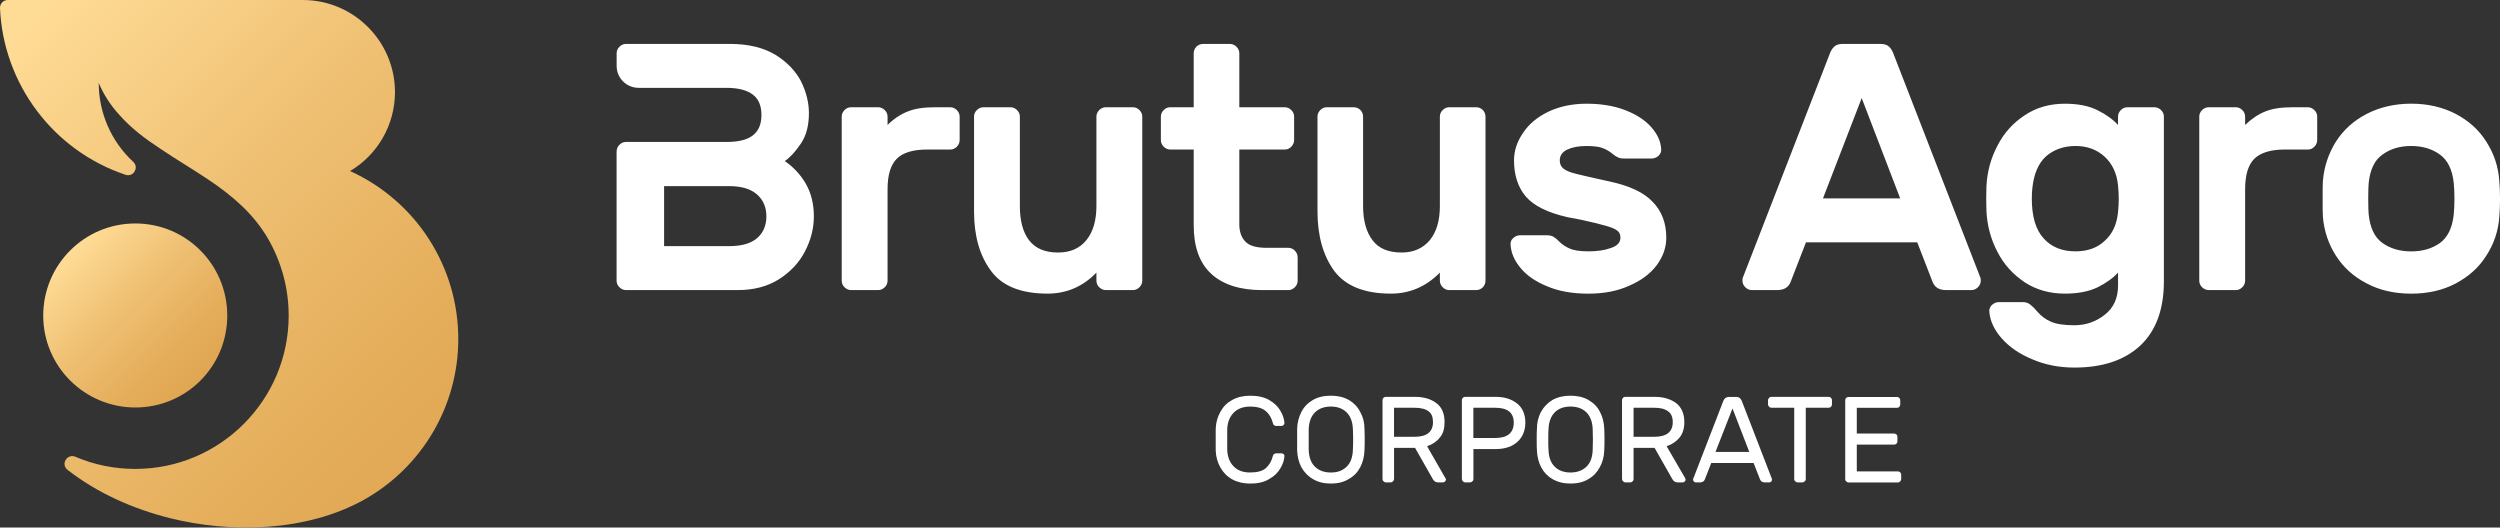
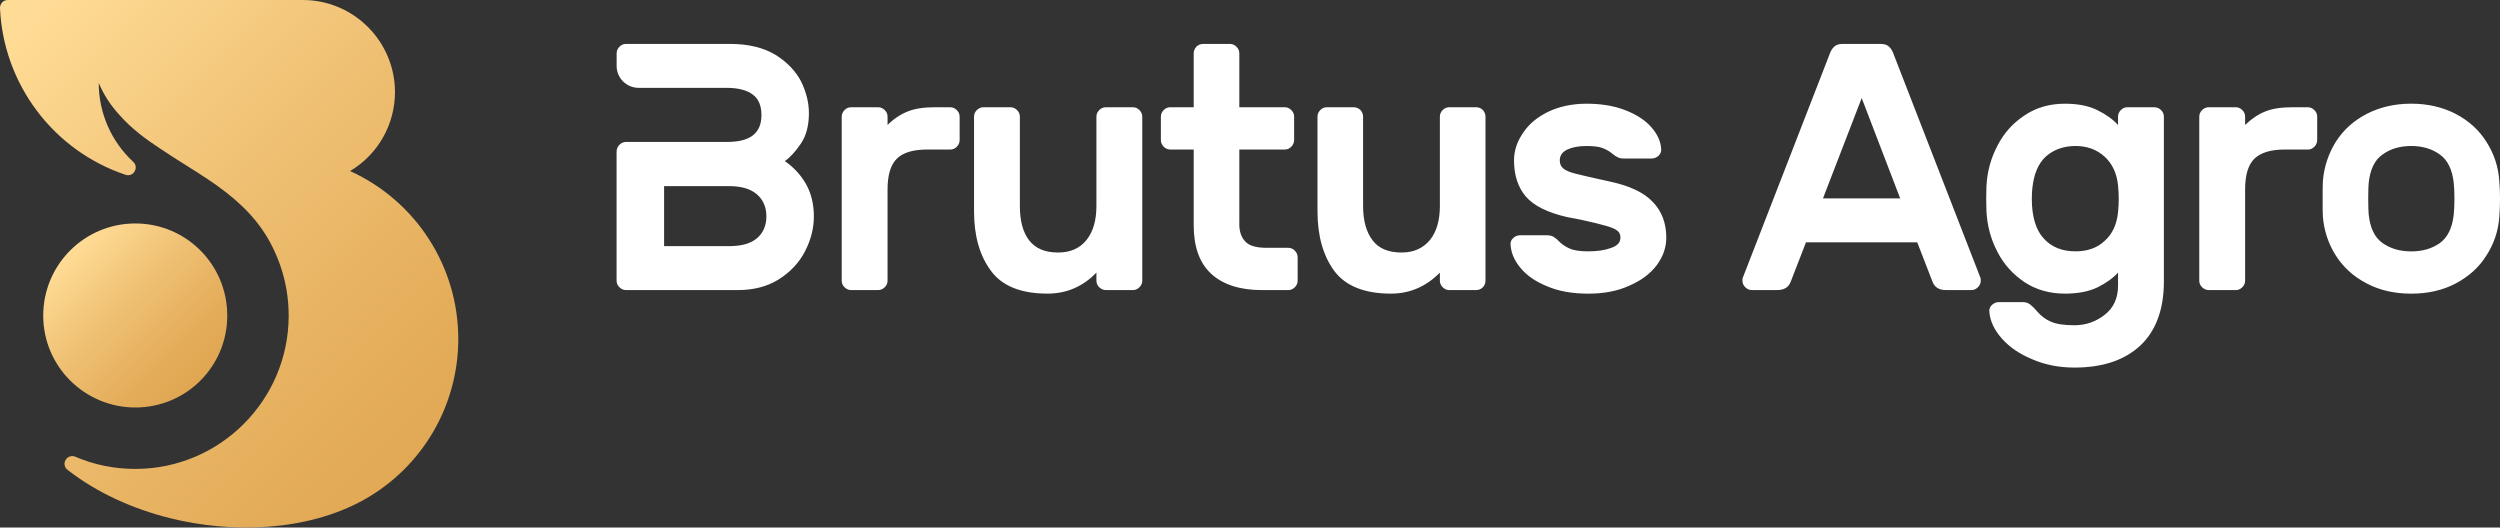
<svg xmlns="http://www.w3.org/2000/svg" xmlns:xlink="http://www.w3.org/1999/xlink" id="Layer_1" data-name="Layer 1" viewBox="0 0 954.86 201.48">
  <rect x="0" y="0" width="954.86" height="201.48" fill="#333333" stroke="none" />
  <defs>
    <style>
      .cls-1 {
        fill: #fff;
      }

      .cls-2 {
        fill: url(#linear-gradient-2);
      }

      .cls-2, .cls-3 {
        fill-rule: evenodd;
      }

      .cls-3 {
        fill: url(#linear-gradient);
      }
    </style>
    <linearGradient id="linear-gradient" x1="2.7" y1="14.44" x2="176.57" y2="188.31" gradientUnits="userSpaceOnUse">
      <stop offset="0" stop-color="#ffdc96" />
      <stop offset=".41" stop-color="#efc073" />
      <stop offset=".78" stop-color="#e4ad5a" />
      <stop offset="1" stop-color="#e0a652" />
    </linearGradient>
    <linearGradient id="linear-gradient-2" x1="26.8" y1="95.64" x2="76.52" y2="145.37" xlink:href="#linear-gradient" />
  </defs>
  <g>
    <path class="cls-3" d="m37.71,31.67c0,11.46,4.78,22.38,13.17,30.14,1.08.99,1.26,2.44.54,3.61-.63,1.26-2.08,1.8-3.43,1.35C20.39,57.56,1.26,32.12,0,3.07c0-.81.27-1.53.81-2.17.54-.54,1.26-.9,2.17-.9h112.69c19.4,0,35.19,15.79,35.19,35.19,0,12.36-6.5,23.82-17.14,30.14,25.17,11.46,41.32,36.45,41.32,64.15,0,25.53-13.8,48.99-36.09,61.44-21.74,12.09-50.53,12.9-74.17,6.95-13.99-3.52-27.61-9.56-38.98-18.41-1.17-.9-1.53-2.53-.72-3.79.72-1.26,2.26-1.8,3.61-1.26,7.31,3.16,15.07,4.69,23.01,4.69,32.3,0,58.56-26.26,58.56-58.56,0-10.29-2.71-20.39-7.85-29.32-5.59-9.65-13.8-16.6-23.01-22.74-5.95-3.97-12.09-7.58-17.96-11.55-5.68-3.7-11.28-7.85-15.79-12.99-3.34-3.61-6.05-7.76-7.94-12.27h0Z" />
    <path class="cls-2" d="m51.7,85.35c19.4,0,35.1,15.7,35.1,35.19s-15.7,35.1-35.1,35.1-35.19-15.7-35.19-35.1,15.7-35.19,35.19-35.19h0Z" />
  </g>
  <g>
-     <path class="cls-1" d="m468.73,171.79c.09,2.62.9,4.78,2.44,6.32,1.53,1.62,3.61,2.35,6.32,2.35s4.78-.54,6.05-1.71c1.35-1.26,2.17-2.71,2.62-4.6.09-.36.27-.54.45-.72.27-.18.54-.27.81-.27h2.08c.27,0,.54.09.72.27.27.18.36.45.36.72-.09,1.53-.54,3.07-1.53,4.69-.9,1.62-2.35,3.07-4.33,4.15-1.89,1.17-4.33,1.71-7.22,1.71-2.62,0-4.87-.54-6.86-1.62-1.98-1.08-3.43-2.62-4.51-4.51-1.08-1.89-1.71-4.06-1.8-6.5v-8.3c.09-2.44.72-4.6,1.8-6.5,1.08-1.98,2.53-3.43,4.51-4.51,1.98-1.08,4.24-1.62,6.86-1.62,2.89,0,5.32.54,7.22,1.62,1.98,1.17,3.43,2.53,4.33,4.15.99,1.62,1.44,3.25,1.53,4.69,0,.36-.09.54-.36.72-.18.27-.45.36-.72.36h-2.08c-.27,0-.54-.09-.81-.27-.18-.18-.36-.45-.45-.81-.45-1.8-1.26-3.34-2.62-4.51-1.26-1.17-3.34-1.8-6.05-1.8s-4.78.81-6.32,2.35c-1.53,1.62-2.35,3.7-2.44,6.32v7.85h0Zm39.61-20.66c2.62,0,4.87.54,6.86,1.62,1.89,1.17,3.34,2.62,4.33,4.6,1.08,1.89,1.62,3.97,1.62,6.41.09,1.8.09,3.25.09,4.15s0,2.26-.09,4.15c-.09,2.35-.63,4.51-1.62,6.41-.99,1.89-2.44,3.43-4.42,4.51-1.89,1.17-4.15,1.71-6.77,1.71s-4.96-.54-6.86-1.71c-1.89-1.08-3.34-2.62-4.42-4.51-.99-1.89-1.53-4.06-1.62-6.41v-8.3c.09-2.44.63-4.51,1.62-6.41.99-1.98,2.44-3.43,4.42-4.6,1.89-1.08,4.15-1.62,6.86-1.62h0Zm0,4.15c-2.53,0-4.51.72-6.05,2.17-1.53,1.53-2.35,3.7-2.44,6.5v7.85c.09,2.89.9,5.05,2.44,6.5s3.52,2.17,6.05,2.17,4.42-.72,5.95-2.17,2.35-3.61,2.44-6.5c.09-1.89.09-3.16.09-3.88,0-.81,0-2.08-.09-3.97-.09-2.8-.9-4.96-2.44-6.5-1.53-1.44-3.52-2.17-5.95-2.17h0Zm32.21-3.7c3.25,0,5.95.81,8.03,2.35,2.17,1.62,3.16,4.06,3.16,7.31,0,2.44-.54,4.42-1.8,5.86-1.17,1.53-2.8,2.62-4.87,3.34l7.04,12.27c.09.18.18.27.18.45,0,.27-.18.54-.36.72-.18.18-.45.36-.72.36h-1.98c-.9,0-1.53-.45-1.98-1.26l-6.77-11.91h-8.03v11.91c0,.27-.18.63-.36.81-.27.27-.54.45-.9.45h-1.89c-.36,0-.63-.18-.9-.45-.27-.18-.36-.54-.36-.81v-30.14c0-.36.09-.63.36-.9.27-.27.54-.36.9-.36h11.28Zm-.27,15.25c4.69,0,7.04-1.89,7.04-5.59,0-1.98-.54-3.34-1.71-4.15-1.17-.9-2.98-1.35-5.32-1.35h-7.85v11.1h7.85Zm31.04-15.25c3.25,0,5.95.81,8.12,2.53,2.08,1.62,3.16,4.15,3.16,7.31,0,2.17-.54,4.06-1.53,5.59-.99,1.53-2.35,2.62-4.06,3.43-1.71.72-3.52,1.08-5.68,1.08h-8.57v11.46c0,.27-.09.63-.36.81-.27.27-.54.45-.9.45h-1.89c-.36,0-.63-.18-.9-.45-.18-.18-.36-.54-.36-.81v-30.14c0-.36.18-.63.36-.9.27-.27.54-.36.9-.36h11.73Zm-.18,15.7c2.26,0,3.97-.45,5.23-1.44,1.17-.99,1.8-2.44,1.8-4.42,0-3.79-2.35-5.68-7.04-5.68h-8.39v11.55h8.39Zm28.69-16.15c2.62,0,4.96.54,6.86,1.62,1.98,1.17,3.43,2.62,4.42,4.6.99,1.89,1.53,3.97,1.62,6.41.09,1.8.09,3.25.09,4.15s0,2.26-.09,4.15c-.09,2.35-.63,4.51-1.71,6.41-.99,1.89-2.44,3.43-4.33,4.51-1.89,1.17-4.24,1.71-6.86,1.71s-4.87-.54-6.86-1.71c-1.89-1.08-3.34-2.62-4.33-4.51s-1.53-4.06-1.62-6.41c-.09-.99-.09-2.35-.09-4.15,0-1.89,0-3.25.09-4.15,0-2.44.54-4.51,1.53-6.41,1.08-1.98,2.53-3.43,4.42-4.6,1.98-1.08,4.24-1.62,6.86-1.62h0Zm0,4.15c-2.44,0-4.51.72-5.95,2.17-1.53,1.53-2.35,3.7-2.44,6.5-.09.99-.09,2.26-.09,3.97,0,1.62,0,2.98.09,3.88.09,2.89.9,5.05,2.44,6.5,1.44,1.44,3.52,2.17,5.95,2.17s4.51-.72,6.05-2.17,2.35-3.61,2.44-6.5c0-1.89.09-3.16.09-3.88,0-.81-.09-2.08-.09-3.97-.09-2.8-.9-4.96-2.44-6.5-1.53-1.44-3.52-2.17-6.05-2.17h0Zm32.21-3.7c3.34,0,5.95.81,8.12,2.35,2.08,1.62,3.16,4.06,3.16,7.31,0,2.44-.63,4.42-1.8,5.86-1.26,1.53-2.89,2.62-4.96,3.34l7.13,12.27c.09.18.09.27.09.45,0,.27-.09.54-.27.72-.27.18-.45.36-.72.36h-2.08c-.81,0-1.53-.45-1.98-1.26l-6.77-11.91h-8.03v11.91c0,.27-.09.63-.36.81-.18.27-.54.45-.9.45h-1.89c-.36,0-.63-.18-.9-.45-.18-.18-.36-.54-.36-.81v-30.14c0-.36.18-.63.36-.9.27-.27.54-.36.9-.36h11.28Zm-.18,15.25c4.69,0,7.04-1.89,7.04-5.59,0-1.98-.63-3.34-1.8-4.15-1.17-.9-2.89-1.35-5.23-1.35h-7.94v11.1h7.94Zm21.74,10.02l-2.44,6.23c-.27.72-.9,1.17-1.8,1.17h-1.71c-.27,0-.54-.18-.72-.36-.18-.18-.27-.45-.27-.72,0-.18,0-.36.18-.63l11.37-29.41c.45-1.08,1.17-1.53,2.17-1.53h2.8c.99,0,1.62.45,2.08,1.53l11.37,29.41c.09.27.18.45.18.63,0,.27-.09.54-.27.72-.27.18-.45.36-.72.36h-1.8c-.9,0-1.53-.45-1.8-1.17l-2.44-6.23h-16.15Zm14.53-4.24l-6.41-16.6-6.5,16.6h12.9Zm30.32-21.02c.36,0,.63.09.9.36.18.27.36.54.36.9v1.62c0,.36-.18.63-.36.9-.27.27-.54.36-.9.36h-8.75v27.25c0,.27-.09.63-.36.81-.27.27-.54.45-.9.45h-1.89c-.36,0-.63-.18-.9-.45-.27-.18-.36-.54-.36-.81v-27.25h-8.75c-.27,0-.63-.09-.81-.36-.27-.27-.45-.54-.45-.9v-1.62c0-.36.18-.63.45-.9.18-.27.54-.36.81-.36h21.92Zm10.74,18.23h14.26c.36,0,.63-.18.9-.36.27-.27.36-.54.36-.9v-1.71c0-.27-.09-.63-.36-.9-.27-.18-.54-.36-.9-.36h-14.26v-9.83h15.34c.27,0,.63-.09.9-.36.18-.27.36-.54.36-.9v-1.62c0-.36-.18-.63-.36-.9-.27-.27-.63-.36-.9-.36h-18.5c-.36,0-.63.09-.9.36-.27.27-.36.54-.36.9v30.14c0,.27.09.63.36.81.27.27.54.45.9.45h18.86c.36,0,.63-.18.9-.45.18-.18.36-.54.36-.81v-1.71c0-.36-.18-.63-.36-.9-.27-.27-.54-.36-.9-.36h-15.7v-10.2Z" />
    <path class="cls-1" d="m718.38,16.78c1.35,0,2.44.36,3.16,1.08.81.72,1.44,1.89,1.98,3.52l32.93,84.81c.09.27.09.63.09.99,0,.99-.36,1.8-1.08,2.53-.72.72-1.53,1.08-2.53,1.08h-9.65c-2.71,0-4.42-1.08-5.23-3.34l-5.77-14.89h-42.5l-5.77,14.89c-.81,2.26-2.53,3.34-5.23,3.34h-9.65c-.99,0-1.8-.36-2.53-1.08-.72-.72-1.08-1.53-1.08-2.53,0-.36,0-.72.09-.99l32.93-84.81c.54-1.62,1.17-2.8,1.98-3.52.72-.72,1.8-1.08,3.16-1.08h14.71Zm-7.31,20.66l-14.8,38.35h29.5l-14.71-38.35Zm97.9,66.68c-1.89,2.08-4.51,3.97-7.76,5.59-3.34,1.62-7.49,2.44-12.54,2.44-5.77,0-10.92-1.44-15.34-4.33-4.42-2.98-7.94-6.77-10.38-11.55-2.53-4.78-3.97-10.02-4.24-15.7l-.09-4.69.09-4.69c.27-5.68,1.71-10.83,4.24-15.61,2.44-4.78,5.95-8.66,10.38-11.55,4.42-2.98,9.56-4.42,15.34-4.42,4.96,0,9.11.81,12.36,2.44,3.34,1.62,5.95,3.52,7.94,5.68v-3.16c0-.99.36-1.8,1.08-2.53s1.53-1.08,2.53-1.08h10.2c.99,0,1.89.36,2.62,1.08s1.08,1.53,1.08,2.53v62.98c0,10.65-3.07,18.86-9.02,24.45-6.05,5.59-14.35,8.39-25.17,8.39-5.86,0-11.28-1.08-16.06-3.16-4.87-1.98-8.75-4.69-11.64-7.94-2.89-3.25-4.51-6.68-4.78-10.29-.09-.99.27-1.8.99-2.53.81-.72,1.71-1.08,2.62-1.08h9.2c1.08,0,1.98.27,2.89.99.81.63,1.71,1.53,2.62,2.62,1.44,1.71,3.16,2.98,5.23,3.88,2.08.9,5.05,1.35,8.93,1.35,4.33,0,8.21-1.35,11.55-3.97,3.43-2.62,5.14-6.41,5.14-11.19v-4.96Zm-32.93-28.24c0,6.86,1.53,11.91,4.51,15.16,2.98,3.34,7.04,4.96,12.18,4.96,4.51,0,8.21-1.26,11.1-3.97,2.98-2.62,4.69-6.32,5.14-11.01.18-1.8.27-3.52.27-5.14s-.09-3.34-.27-5.05c-.45-4.6-2.17-8.3-5.14-11.01-2.98-2.71-6.68-4.06-11.1-4.06s-8.3,1.35-11.28,3.97c-2.98,2.71-4.69,6.86-5.23,12.36-.09.9-.18,2.17-.18,3.79h0Zm96.63-18.77c-5.32,0-9.2,1.17-11.64,3.52-2.35,2.35-3.52,6.23-3.52,11.64v34.92c0,.99-.36,1.8-1.08,2.53-.72.72-1.53,1.08-2.53,1.08h-10.2c-.99,0-1.89-.36-2.62-1.08-.72-.72-1.08-1.53-1.08-2.53v-62.62c0-.99.36-1.8,1.08-2.53s1.62-1.08,2.62-1.08h10.2c.99,0,1.8.36,2.53,1.08s1.08,1.53,1.08,2.53v3.16c2.44-2.35,4.96-4.06,7.67-5.14,2.62-1.08,6.05-1.62,10.2-1.62h6.05c.99,0,1.8.36,2.53,1.08s1.08,1.53,1.08,2.53v8.93c0,.9-.36,1.8-1.08,2.53s-1.53,1.08-2.53,1.08h-8.75Zm81.93,12.09c.18,2.08.27,4.42.27,6.86,0,2.26-.09,4.51-.27,6.68-.36,5.5-2.08,10.47-4.96,14.89-2.8,4.51-6.77,8.03-11.73,10.65-4.96,2.62-10.65,3.88-16.96,3.88s-12-1.26-16.96-3.88c-5.05-2.62-8.93-6.14-11.82-10.65-2.8-4.42-4.51-9.38-4.96-14.89-.09-1.08-.09-3.34-.09-6.68,0-3.52,0-5.77.09-6.86.45-5.59,2.17-10.56,4.96-15.07,2.89-4.51,6.77-8.03,11.82-10.65,4.96-2.53,10.56-3.88,16.96-3.88s12,1.35,16.96,3.88c4.96,2.62,8.93,6.14,11.73,10.65,2.89,4.51,4.6,9.47,4.96,15.07h0Zm-33.65-13.44c-4.33,0-7.94,1.08-10.92,3.25-3.07,2.08-4.78,5.77-5.32,10.83-.09.9-.18,2.89-.18,6.05s.09,5.14.18,6.05c.54,5.14,2.26,8.75,5.32,10.92,2.98,2.08,6.59,3.16,10.92,3.16s7.94-1.08,10.92-3.16c2.98-2.17,4.78-5.77,5.32-10.92.18-1.8.27-3.79.27-6.05s-.09-4.24-.27-6.05c-.54-5.05-2.35-8.75-5.32-10.83-2.98-2.17-6.68-3.25-10.92-3.25h0Zm-322.38,27.16c-7.49-1.71-12.72-4.33-15.79-7.85-2.98-3.52-4.51-8.12-4.51-13.8,0-3.7,1.17-7.22,3.43-10.47,2.17-3.34,5.41-6.05,9.65-8.12,4.15-1.98,9.11-3.07,14.62-3.07s10.47.81,14.71,2.44c4.24,1.62,7.58,3.79,9.92,6.41,2.44,2.71,3.7,5.5,3.88,8.48.09.99-.27,1.89-1.08,2.62-.72.63-1.62.99-2.62.99h-10.29c-1.08,0-1.89-.09-2.53-.45-.63-.27-1.35-.72-2.08-1.35-1.08-.9-2.26-1.62-3.7-2.17-1.35-.54-3.43-.81-6.23-.81-2.98,0-5.41.45-7.31,1.35-1.89.9-2.89,2.26-2.89,4.15,0,1.35.45,2.35,1.44,3.16.9.72,2.53,1.44,4.87,1.98,2.35.63,6.5,1.53,12.63,2.89,7.67,1.62,13.26,4.24,16.6,7.85,3.43,3.52,5.14,8.12,5.14,13.62,0,3.7-1.17,7.13-3.61,10.47-2.44,3.25-5.86,5.86-10.47,7.85-4.51,2.08-9.74,3.07-15.7,3.07s-11.28-.9-15.7-2.8c-4.42-1.8-7.85-4.15-10.2-7.04-2.35-2.8-3.61-5.77-3.79-8.84-.09-.99.18-1.8.99-2.53.72-.72,1.62-1.08,2.62-1.08h10.29c.99,0,1.8.18,2.44.54.63.36,1.35.9,1.98,1.62,1.26,1.26,2.71,2.26,4.24,2.89,1.53.72,3.88,1.08,7.13,1.08s6.05-.36,8.57-1.26c2.53-.81,3.7-2.17,3.7-3.97,0-1.17-.36-2.08-1.26-2.71-.9-.72-2.35-1.26-4.24-1.8-1.8-.54-5.05-1.35-9.65-2.35l-5.23-.99Zm-95.37-38.35c0-.99.36-1.8,1.08-2.53s1.53-1.08,2.53-1.08h10.2c.99,0,1.89.36,2.62,1.08.63.72.99,1.53.99,2.53v34.11c0,5.68,1.26,10.02,3.61,13.08,2.35,3.16,6.05,4.69,11.1,4.69,4.6,0,8.21-1.62,10.83-4.78,2.53-3.16,3.79-7.49,3.79-12.99v-34.11c0-.99.36-1.8,1.08-2.53.72-.72,1.53-1.08,2.53-1.08h10.2c.99,0,1.89.36,2.62,1.08.63.72.99,1.53.99,2.53v62.62c0,.99-.36,1.8-.99,2.53-.72.72-1.62,1.08-2.62,1.08h-10.2c-.99,0-1.8-.36-2.53-1.08-.72-.72-1.08-1.53-1.08-2.53v-3.07c-5.23,5.32-11.46,8.03-18.68,8.03-10.11,0-17.32-2.89-21.65-8.66-4.24-5.77-6.41-13.35-6.41-22.74v-36.18Zm-29.86,40.96c0,2.98.81,5.23,2.35,6.77,1.53,1.62,4.24,2.35,8.12,2.35h8.21c.99,0,1.8.36,2.53,1.08s1.08,1.62,1.08,2.62v8.84c0,.99-.36,1.8-1.08,2.53-.72.72-1.53,1.08-2.53,1.08h-9.92c-8.48,0-14.98-2.08-19.49-6.23-4.51-4.15-6.68-10.38-6.68-18.59v-28.87h-8.93c-.99,0-1.8-.36-2.53-1.08s-1.08-1.62-1.08-2.53v-8.93c0-.99.36-1.8,1.08-2.53s1.53-1.08,2.53-1.08h8.93v-20.57c0-.99.36-1.8.99-2.53.72-.72,1.62-1.08,2.62-1.08h10.2c.99,0,1.8.36,2.53,1.08.72.72,1.08,1.53,1.08,2.53v20.57h17.32c.99,0,1.8.36,2.53,1.08s1.08,1.53,1.08,2.53v8.93c0,.9-.36,1.8-1.08,2.53s-1.53,1.08-2.53,1.08h-17.32v28.42Zm-101.32-40.96c0-.99.36-1.8,1.08-2.53.72-.72,1.62-1.08,2.53-1.08h10.29c.99,0,1.8.36,2.53,1.08.72.72,1.08,1.53,1.08,2.53v34.11c0,5.68,1.17,10.02,3.52,13.08,2.44,3.16,6.05,4.69,11.1,4.69,4.69,0,8.3-1.62,10.83-4.78,2.53-3.16,3.79-7.49,3.79-12.99v-34.11c0-.99.36-1.8,1.08-2.53s1.62-1.08,2.53-1.08h10.29c.99,0,1.8.36,2.53,1.08.72.72,1.08,1.53,1.08,2.53v62.62c0,.99-.36,1.8-1.08,2.53-.72.72-1.53,1.08-2.53,1.08h-10.29c-.9,0-1.8-.36-2.53-1.08-.72-.72-1.08-1.53-1.08-2.53v-3.07c-5.14,5.32-11.37,8.03-18.68,8.03-10.11,0-17.32-2.89-21.56-8.66-4.33-5.77-6.5-13.35-6.5-22.74v-36.18Zm-17.86,12.54c-5.41,0-9.29,1.17-11.64,3.52-2.35,2.35-3.52,6.23-3.52,11.64v34.92c0,.99-.36,1.8-1.08,2.53-.72.72-1.62,1.08-2.53,1.08h-10.29c-.99,0-1.8-.36-2.53-1.08-.72-.72-1.08-1.53-1.08-2.53v-62.62c0-.99.36-1.8,1.08-2.53.72-.72,1.53-1.08,2.53-1.08h10.29c.9,0,1.8.36,2.53,1.08.72.72,1.08,1.53,1.08,2.53v3.16c2.35-2.35,4.96-4.06,7.67-5.14,2.62-1.08,6.05-1.62,10.2-1.62h6.05c.99,0,1.8.36,2.53,1.08.72.72,1.08,1.53,1.08,2.53v8.93c0,.9-.36,1.8-1.08,2.53-.72.72-1.53,1.08-2.53,1.08h-8.75Zm-118.65.81c0-.99.36-1.89,1.08-2.62.72-.72,1.53-1.08,2.53-1.08h38.35c4.51,0,7.94-.81,10.11-2.53s3.25-4.24,3.25-7.76-1.08-6.14-3.25-7.76c-2.17-1.71-5.59-2.62-10.11-2.62h-33.56c-4.6,0-8.39-3.7-8.39-8.39v-4.78c0-.99.36-1.8,1.08-2.53.72-.72,1.53-1.08,2.53-1.08h39.61c7.13,0,12.9,1.44,17.41,4.15,4.51,2.8,7.76,6.23,9.83,10.2,1.98,4.06,2.98,8.12,2.98,12.09,0,4.69-.99,8.57-3.07,11.64-2.08,3.07-4.15,5.32-6.14,6.68,3.16,2.17,5.86,4.96,7.94,8.48,2.08,3.61,3.16,7.76,3.16,12.63,0,4.6-1.17,9.11-3.43,13.44-2.26,4.33-5.59,7.85-10.02,10.65-4.33,2.71-9.56,4.06-15.52,4.06h-42.77c-.99,0-1.8-.36-2.53-1.08-.72-.72-1.08-1.53-1.08-2.53v-49.26Zm42.95,36.09c4.78,0,8.3-.99,10.74-3.07,2.35-2.08,3.52-4.87,3.52-8.3s-1.17-6.32-3.7-8.48c-2.44-2.08-5.95-3.07-10.56-3.07h-24.81v22.92h24.81Z" />
  </g>
</svg>